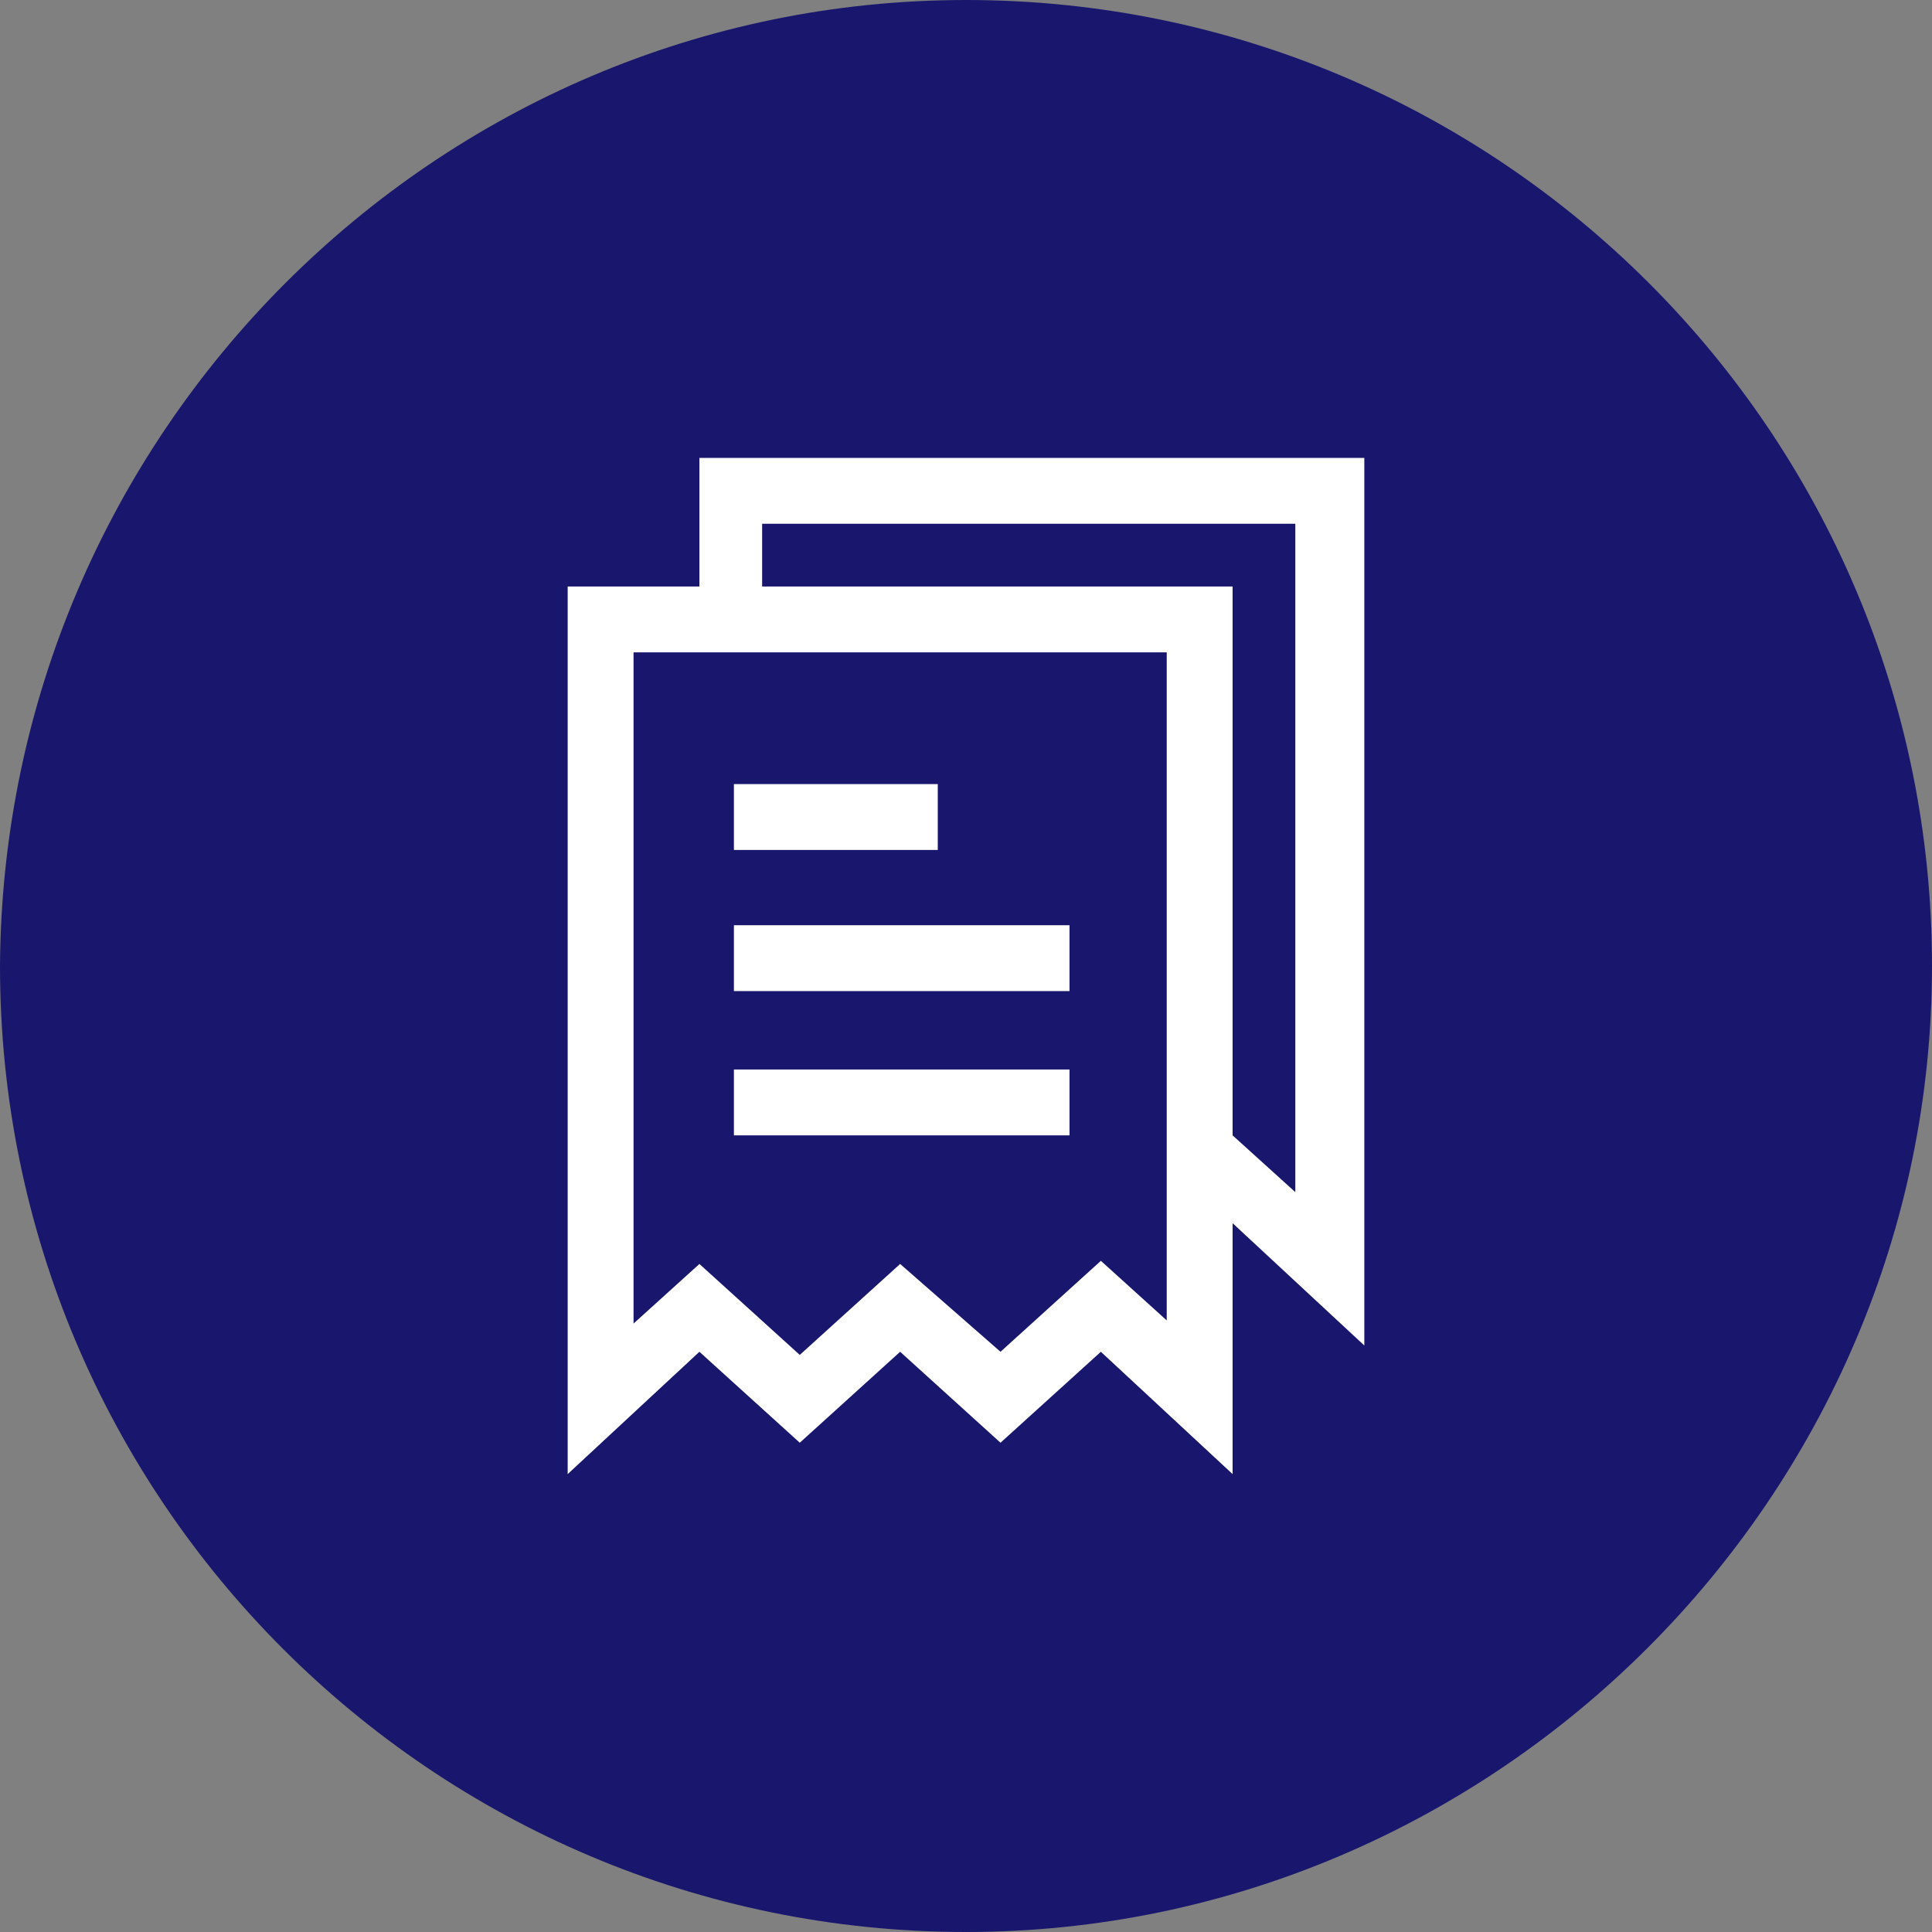
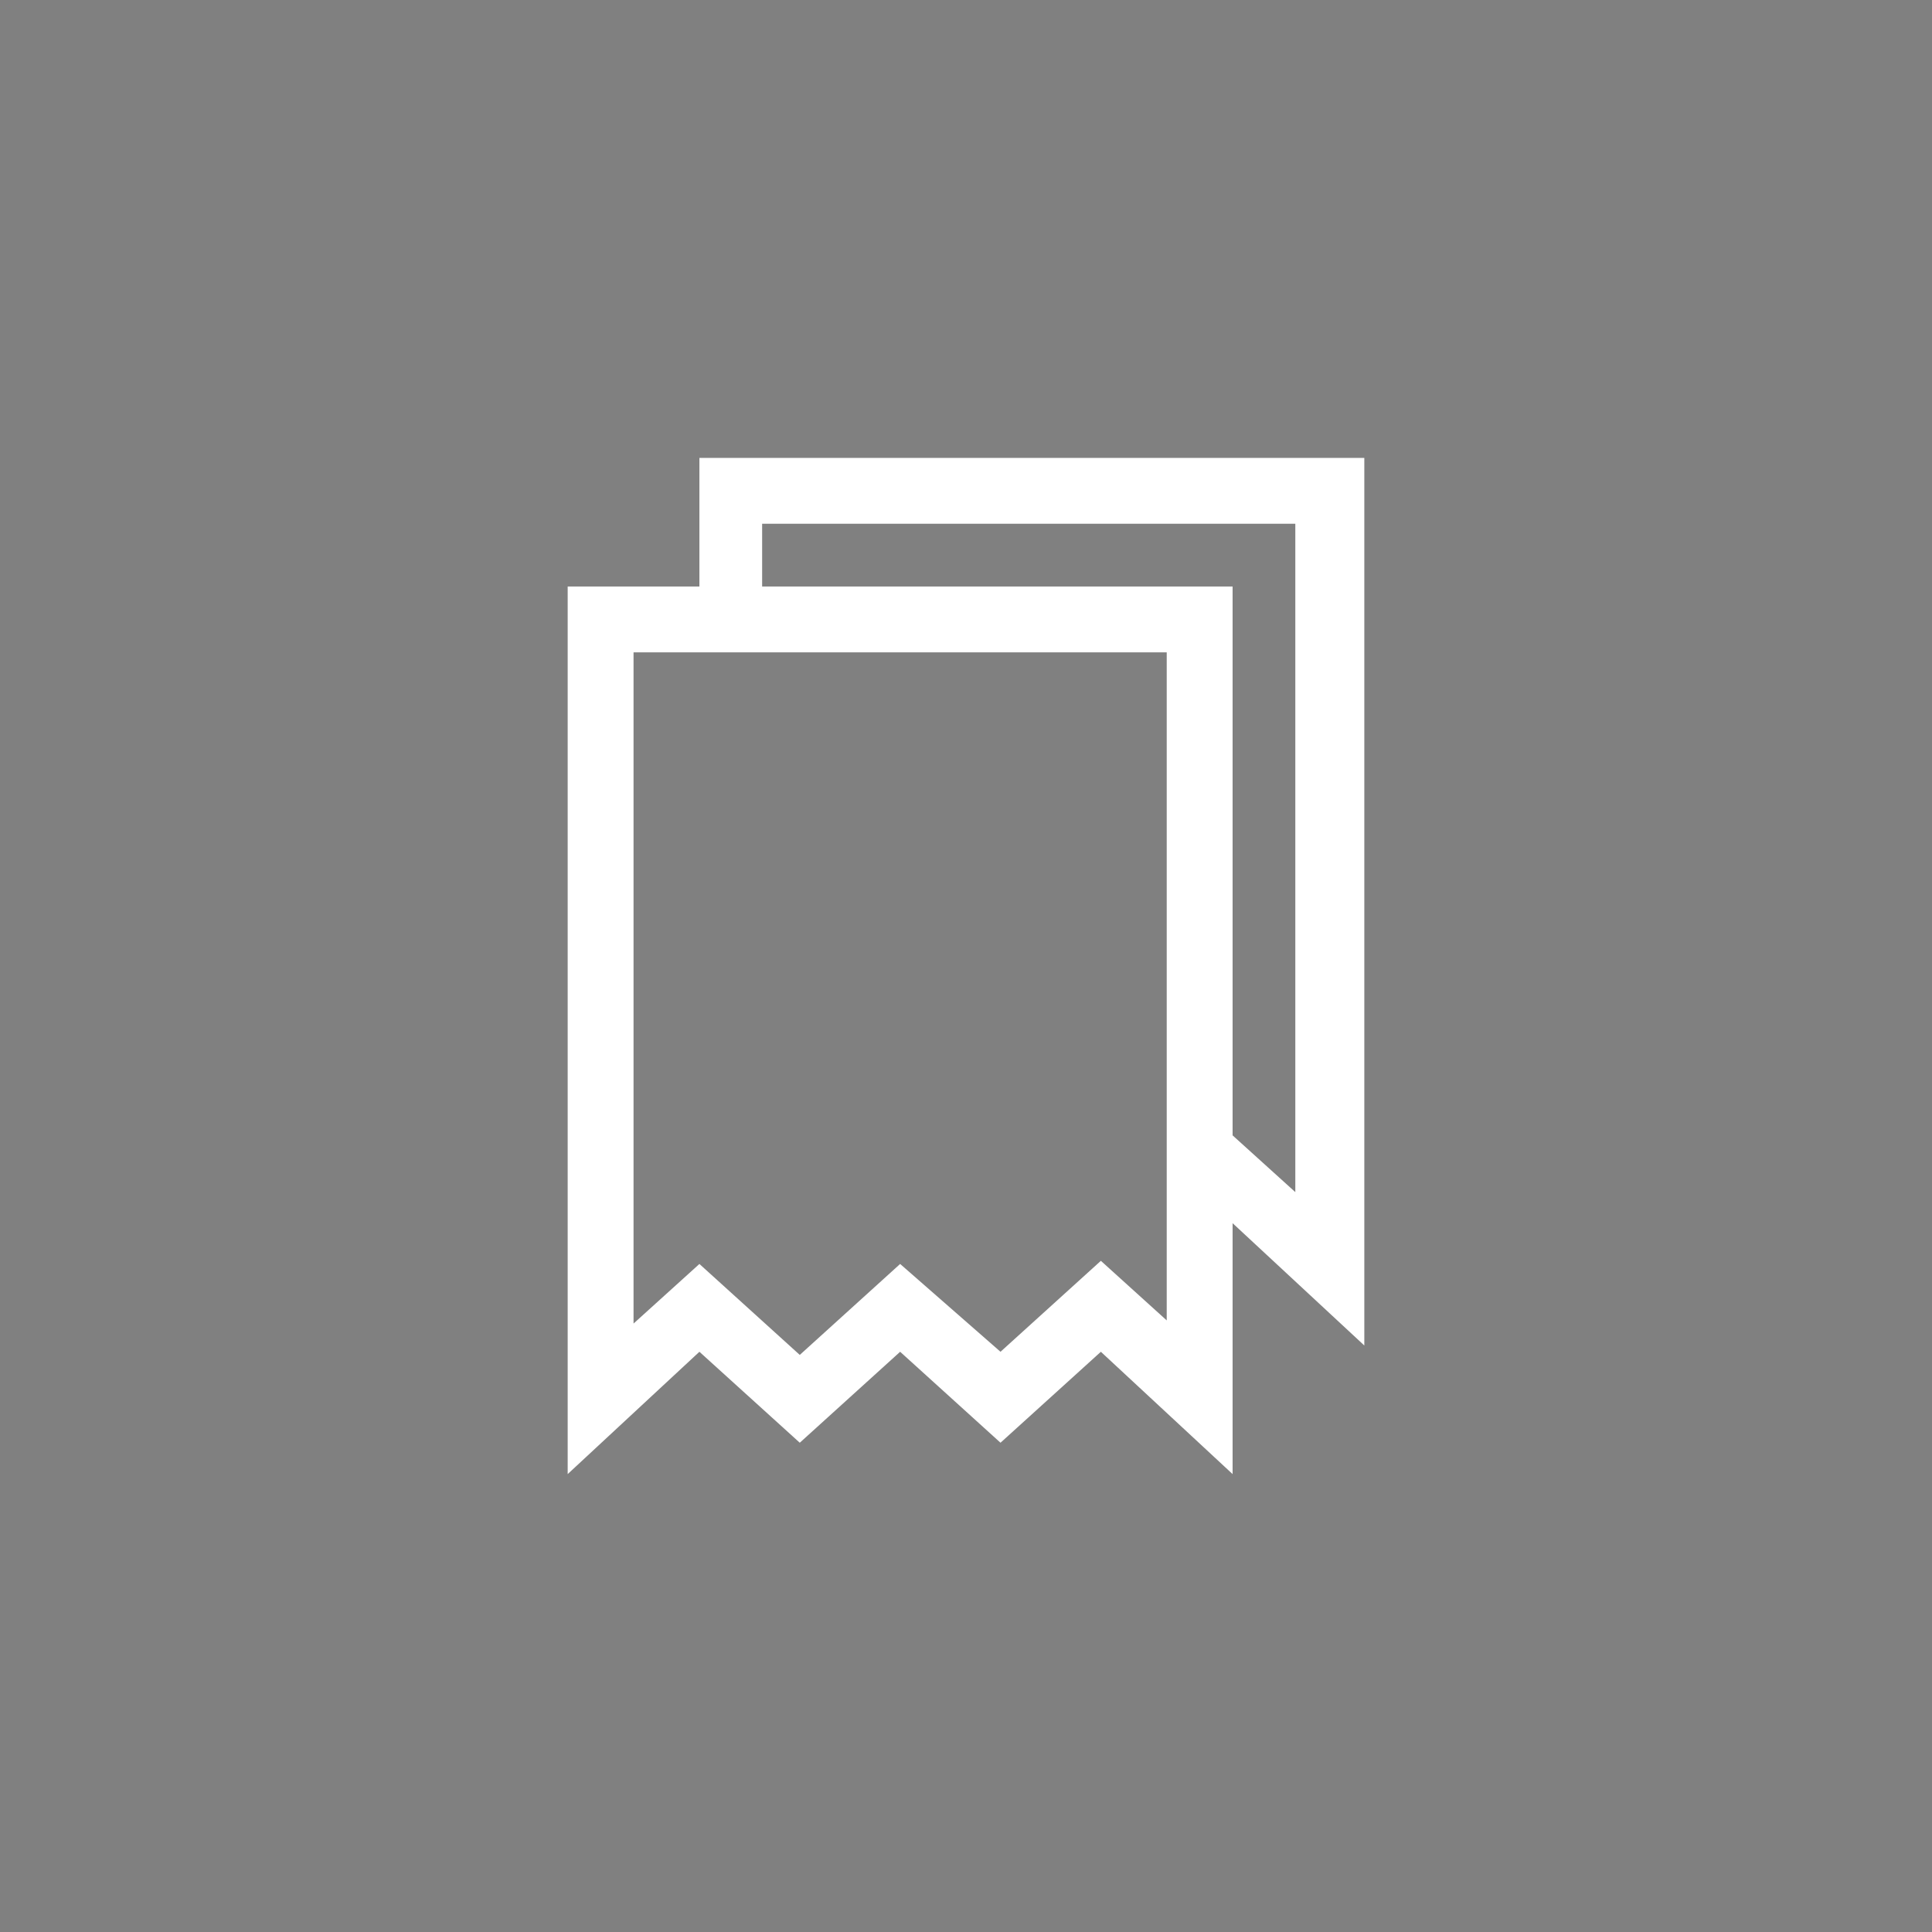
<svg xmlns="http://www.w3.org/2000/svg" id="Livello_1" data-name="Livello 1" version="1.1" viewBox="0 0 61.6 61.6">
  <rect x="0" y="0" width="61.6" height="61.6" fill="#808080" stroke="none" />
  <defs>
    <style>
      .cls-1 {
        fill: #19176d;
      }

      .cls-1, .cls-2 {
        stroke-width: 0px;
      }

      .cls-2 {
        fill: #fff;
      }
    </style>
  </defs>
  <g id="Livello_1-2" data-name="Livello 1-2">
-     <path class="cls-1" d="M30.8,0h0C47.8,0,61.6,13.8,61.6,30.8h0c0,16.9-13.9,30.8-30.8,30.8h0C13.8,61.6,0,47.8,0,30.8h0C.1,13.8,13.9,0,30.8,0Z" />
-   </g>
+     </g>
  <g id="icn-gestione-multe">
    <g id="Group_145" data-name="Group 145">
-       <rect id="Rectangle_92" data-name="Rectangle 92" class="cls-2" x="23.4" y="25" width="6.5" height="2.1" />
-       <rect id="Rectangle_93" data-name="Rectangle 93" class="cls-2" x="23.4" y="29.5" width="10.7" height="2.1" />
-       <rect id="Rectangle_94" data-name="Rectangle 94" class="cls-2" x="23.4" y="34.1" width="10.7" height="2.1" />
      <path id="Path_87" data-name="Path 87" class="cls-2" d="M43.5,14.6h-21.2v4.1h-4.2v28.3l4.2-3.9,3.2,2.9,3.2-2.9,3.2,2.9,3.2-2.9,4.2,3.9v-8l4.2,3.9V14.6h0ZM37.2,42.1l-2.1-1.9-3.2,2.9-3.2-2.8-3.2,2.9-3.2-2.9-2.1,1.9v-21.4h17v21.3h0ZM41.4,38.1l-2.1-1.9h0v-17.5h-15v-2h17v21.4h0Z" />
    </g>
  </g>
</svg>